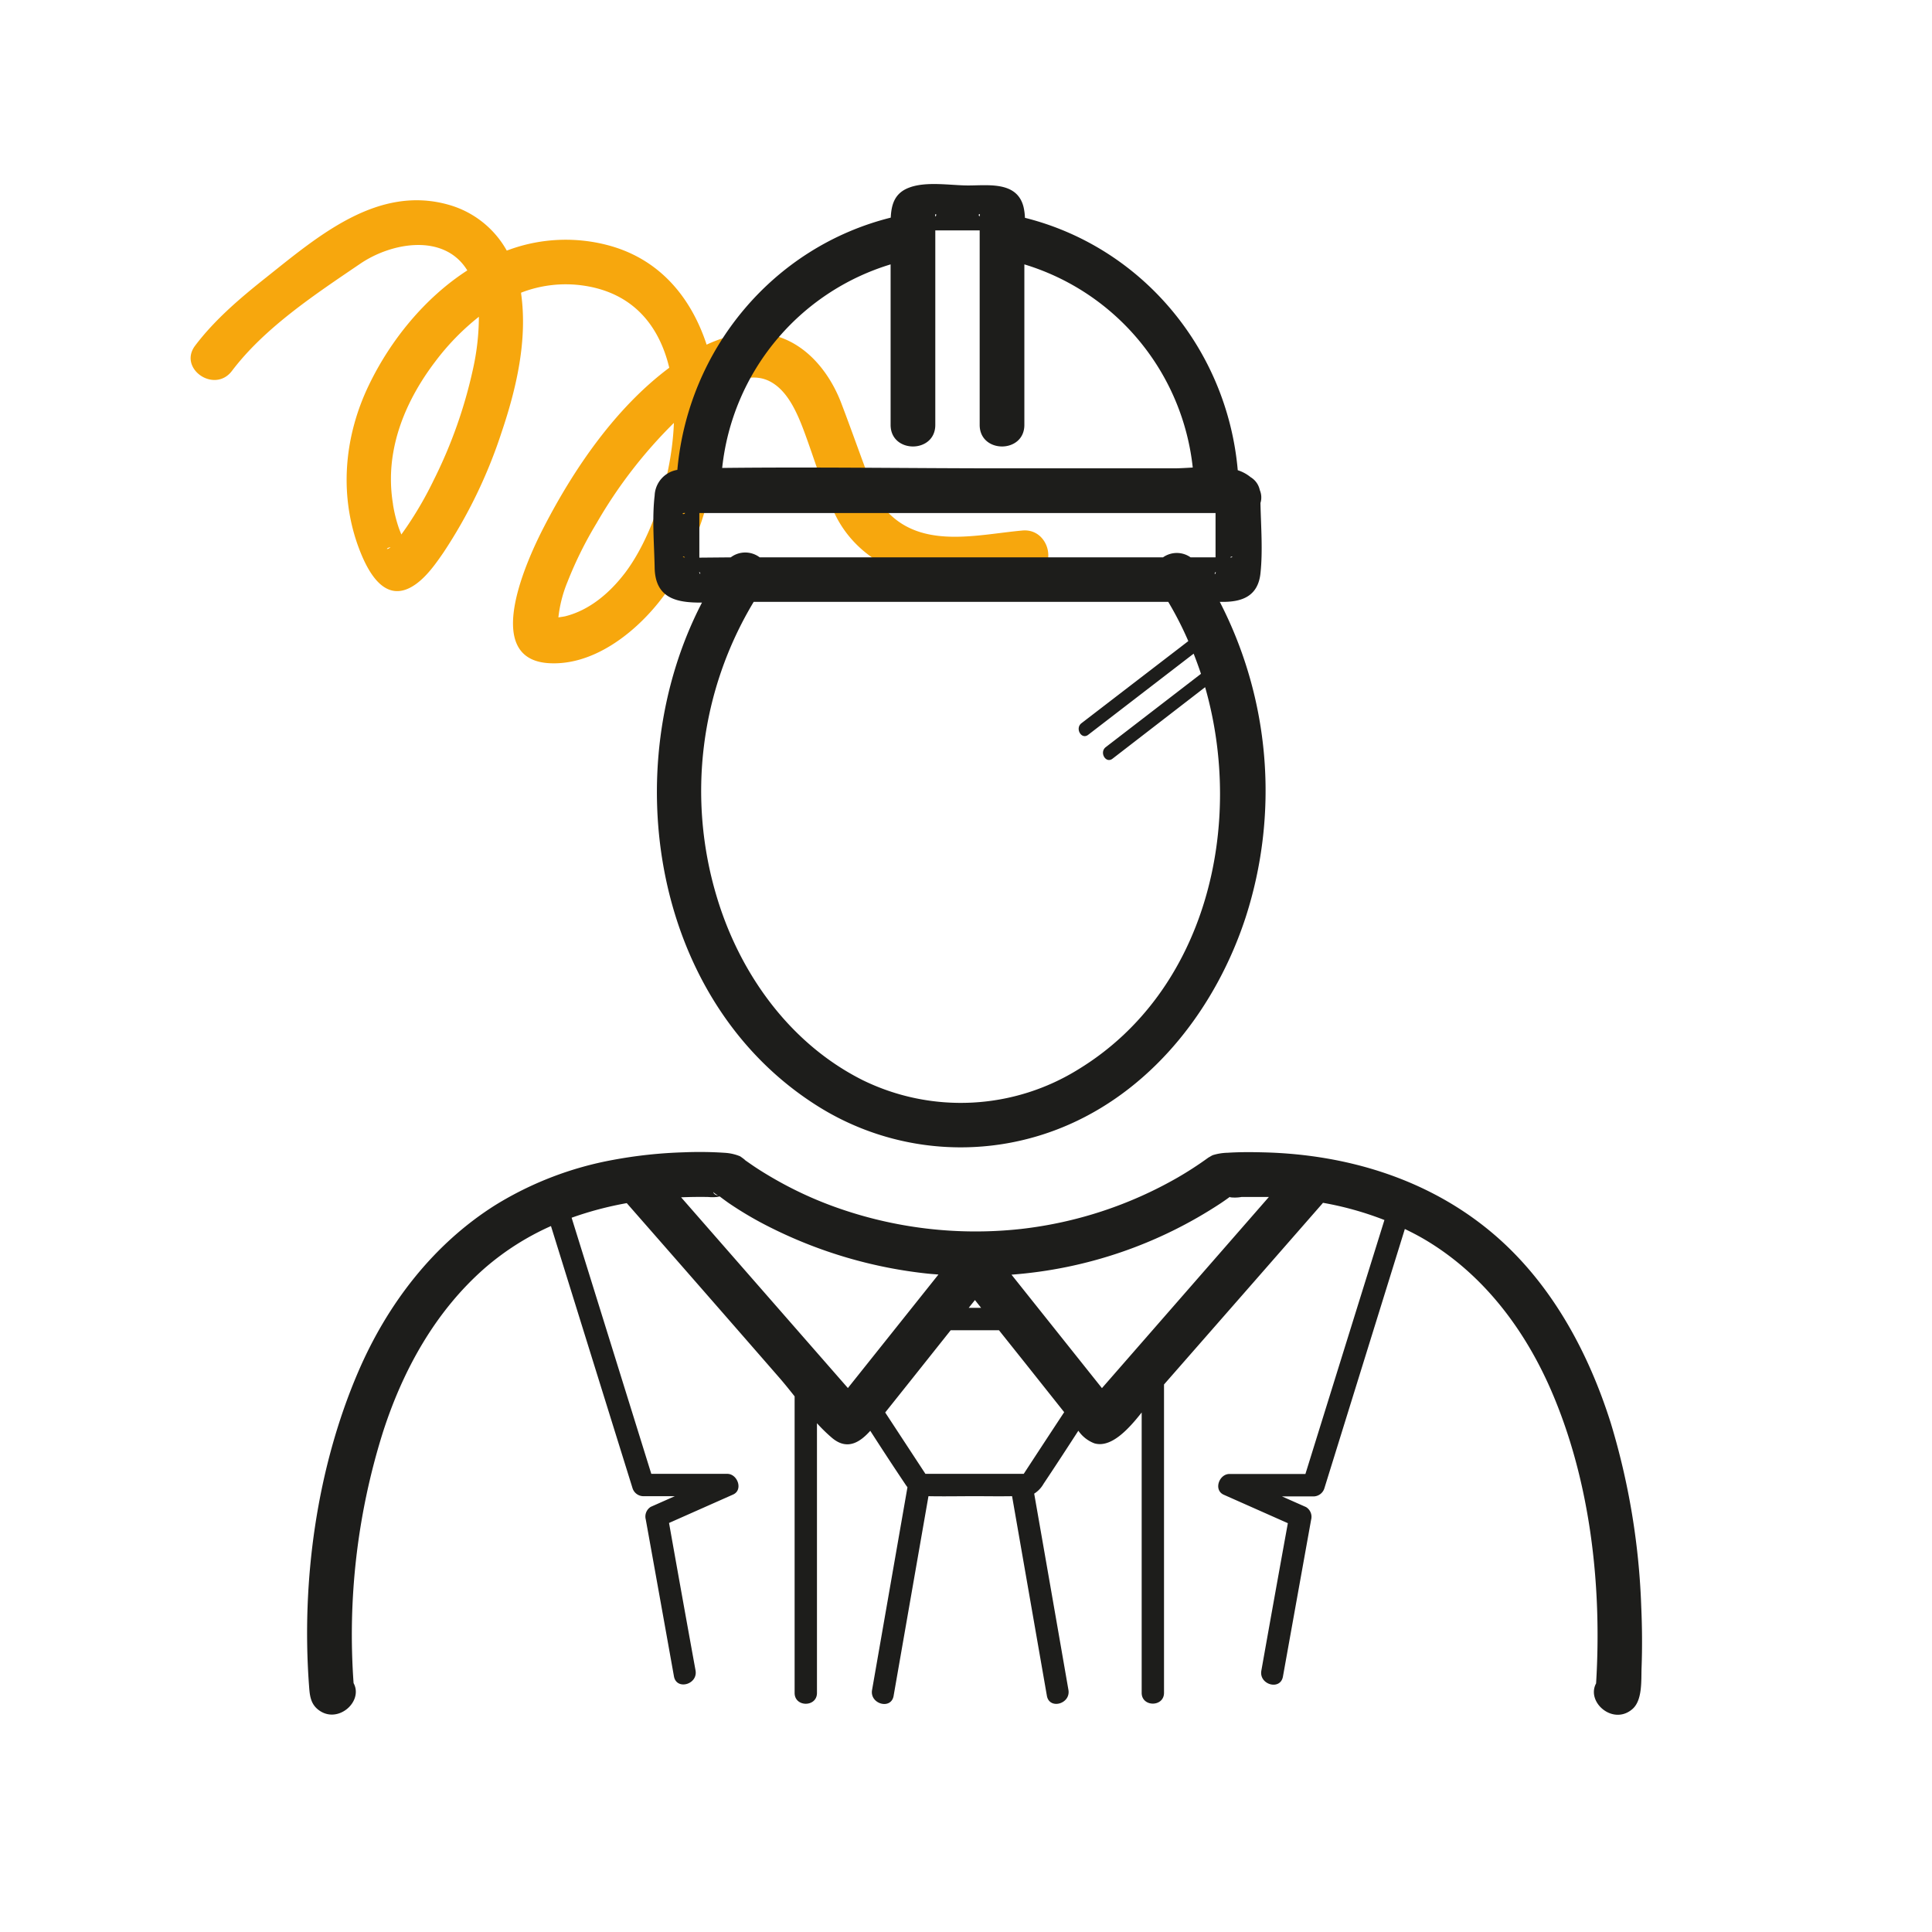
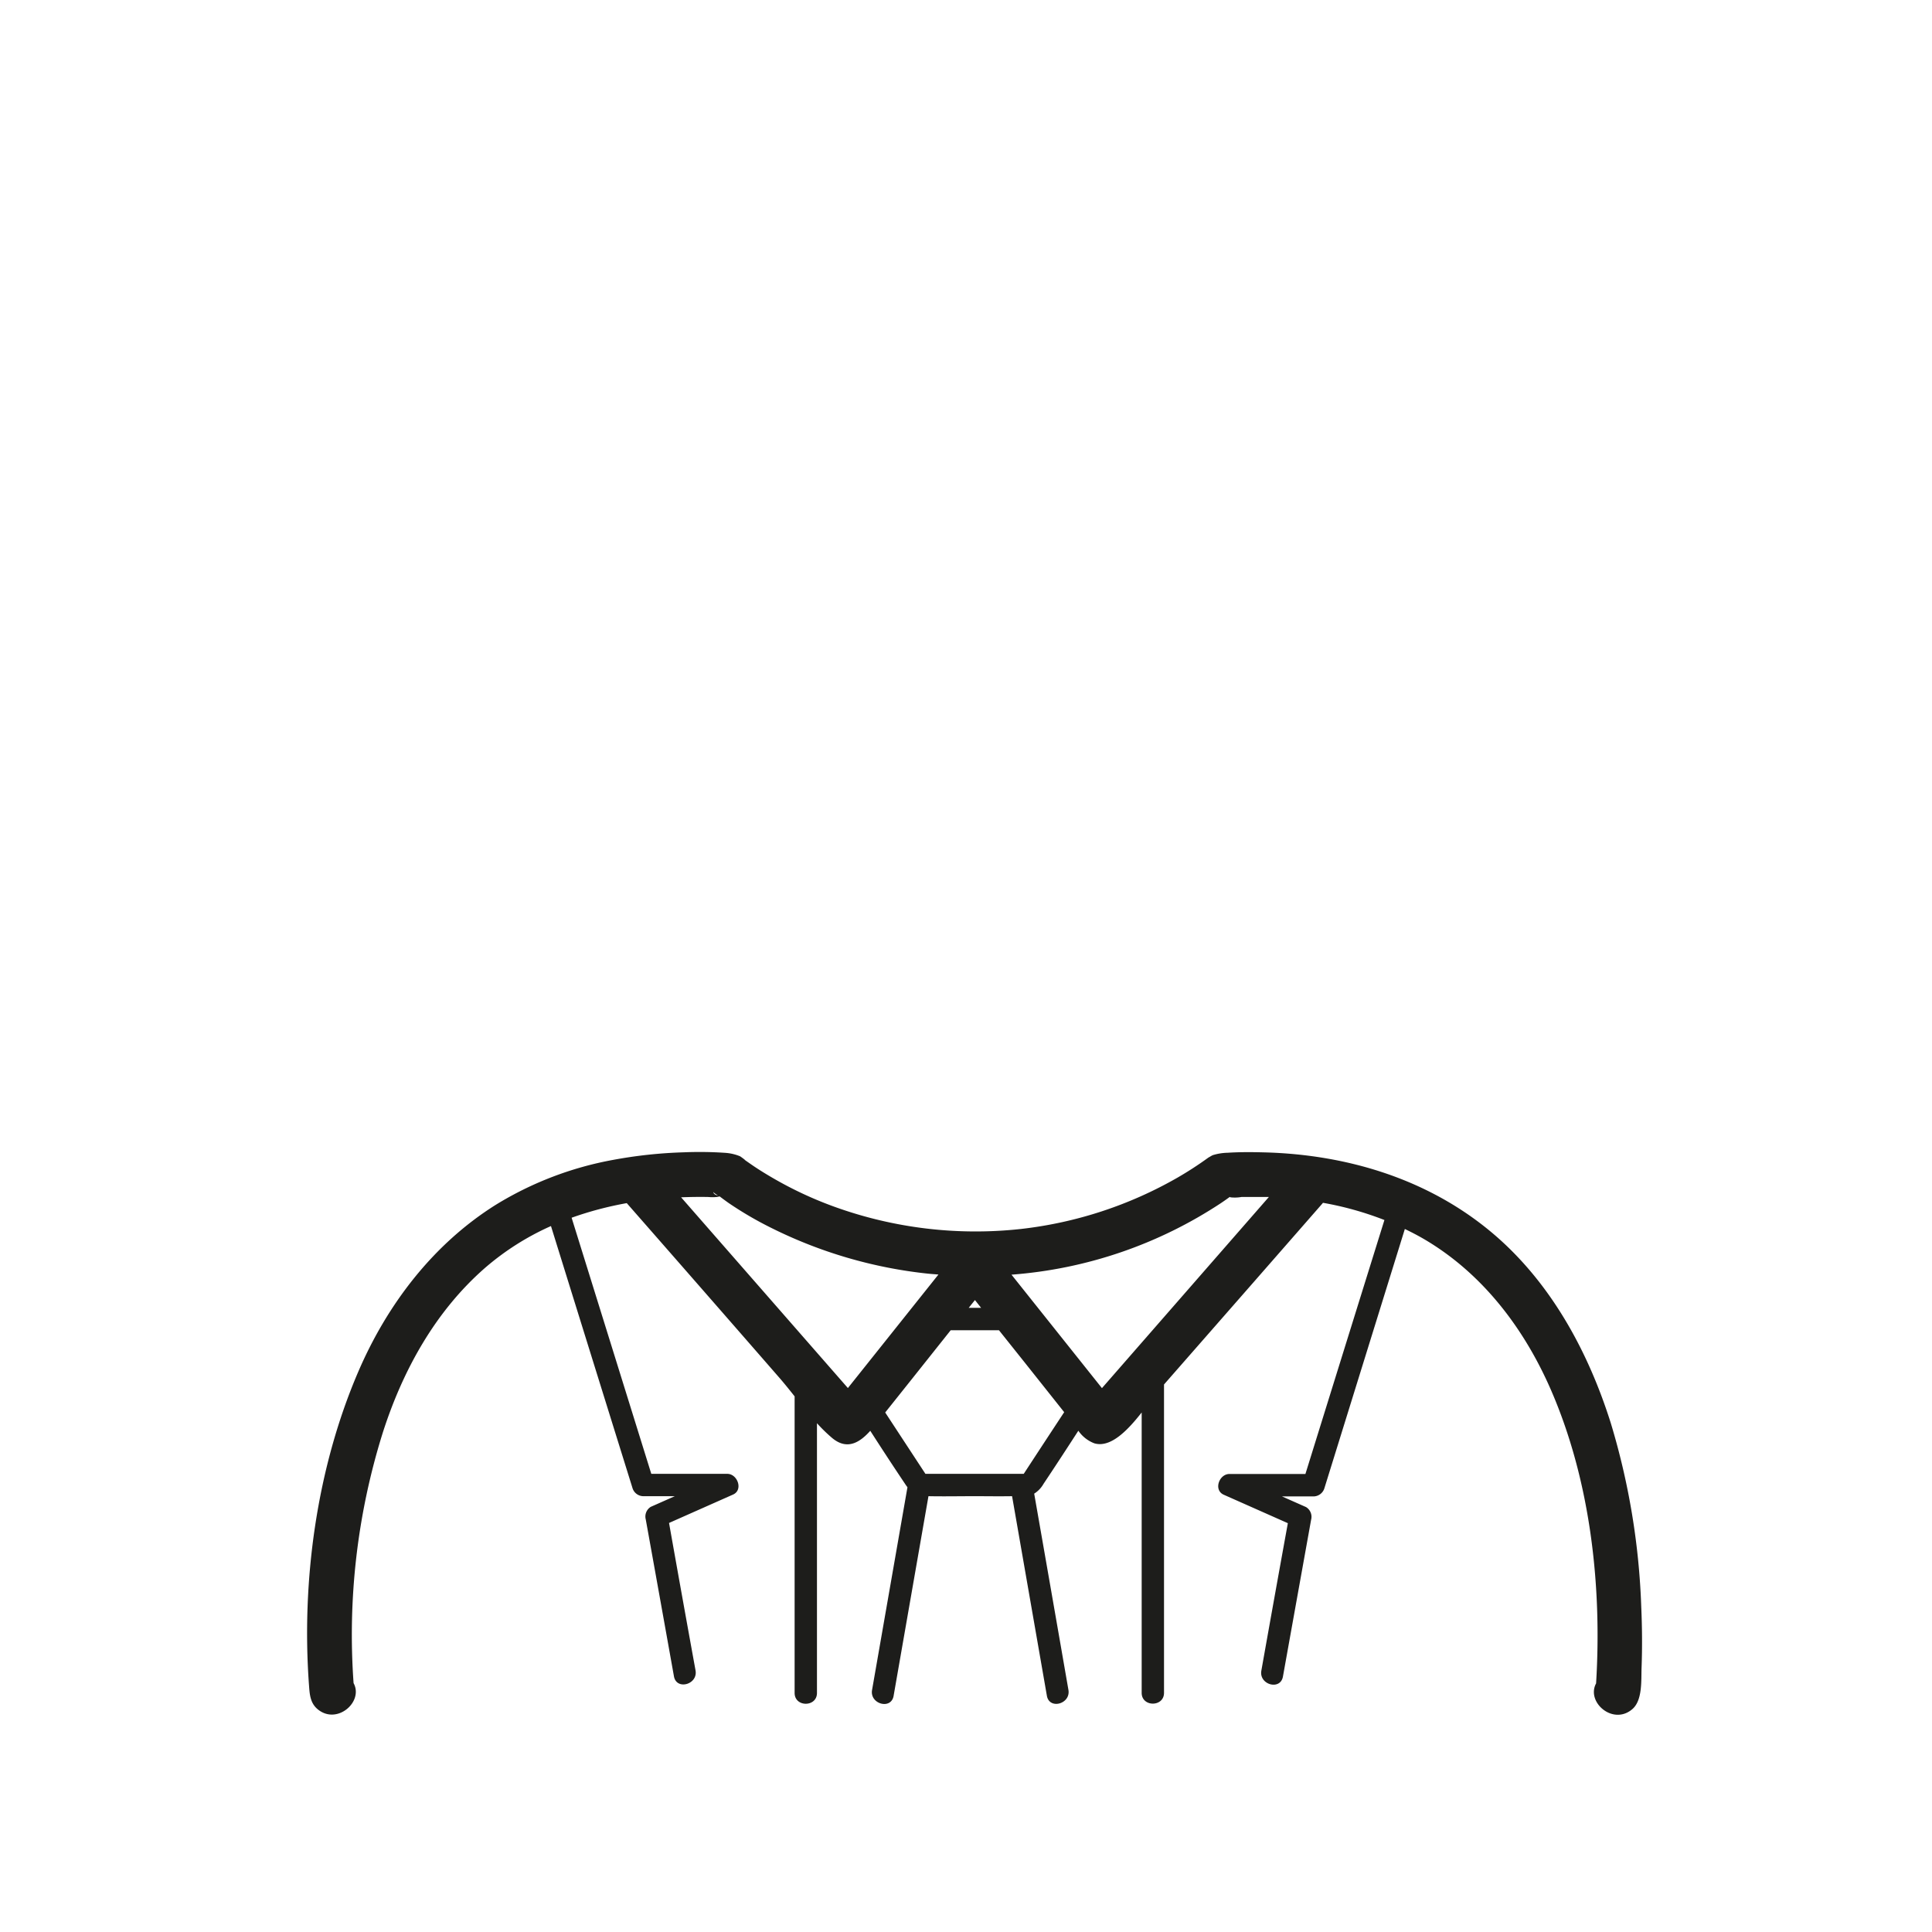
<svg xmlns="http://www.w3.org/2000/svg" viewBox="0 0 432.32 432.32">
-   <path fill="#f7a70d" d="M93.07 130.7c2.49-1.79 4.46-4.59 6.18-7.09a110.64 110.64 0 0 0 13-26.91c3.31-9.8 5.82-20.62 4.36-31v-.21a27.56 27.56 0 0 1 13.9-1.59c11.18 1.61 17 9 19.25 18.39-12.05 9-21.34 22.62-28.07 35.67-3.5 6.78-14.21 29.56 1.17 30.44 9.73.56 18.84-6.49 24.56-13.64 6.81-8.5 10.7-19.29 12.46-29.94a63.42 63.42 0 0 0 .42-17.6 21.59 21.59 0 0 1 4.56-2.11c3.57-1.06 6.16-.79 8.56.94 3.22 2.31 5.12 6.69 6.64 10.82 2.15 5.83 4 12 6.52 17.63 4.84 10.75 16.64 16.3 28 15.47 5.34-.38 10.67-1 16-1.42 6.42-.57 4.58-10.41-1.79-9.84-9.52.85-21.17 3.91-29.1-3.1-3.62-3.2-4.76-7.32-6.37-11.66-1.7-4.61-3.35-9.24-5.1-13.82-2.44-6.35-7.1-12.42-13.74-14.68-5.47-1.87-11.25-.72-16.36 1.67-3.49-10.62-10.65-19.47-22.72-22.41a37 37 0 0 0-22 1.37 21.57 21.57 0 0 0-12.73-10.18c-16-4.72-29.41 6.88-41.08 16.16-5.72 4.54-11.49 9.42-15.92 15.28C39.8 82.46 48 88.15 51.9 83c7.39-9.76 18.72-17.19 28.73-24 7-4.76 18.78-6.88 23.94 1.51-9.45 6.1-17.16 15.56-22 25.61-5.41 11.18-6.69 23.93-2.57 35.7 2 5.63 6 13.95 13.07 8.88zm31.72 8.76zm0 0a1 1 0 0 0 0 .12s-.01-.06-.01-.1zm14.95-11.11c-3.32 4.32-7.78 8.15-13.17 9.53-.35.09-1 .18-1.62.27a29.18 29.18 0 0 1 2.06-8 86.5 86.5 0 0 1 6.44-13 105.63 105.63 0 0 1 17.35-22.52c-.5 12.68-5.23 26.13-11.07 33.74zm-51.8-15.55a34.37 34.37 0 0 1 .06-11.56c1.29-7.48 4.89-14.43 9.46-20.42a54.37 54.37 0 0 1 9.7-9.94 54.69 54.69 0 0 1-1.33 11.75 105.7 105.7 0 0 1-8.73 24.7 82.11 82.11 0 0 1-6.1 10.58c-.39.57-.79 1.13-1.19 1.69-.2-.48-.4-1-.57-1.46a31.4 31.4 0 0 1-1.31-5.32zm-.56 9.63c-.77.76-1.29.3 0 0z" />
  <g data-name="Layer 3">
    <path fill="#1d1d1b" d="M367.26 359.59a160.45 160.45 0 0 0-6.82-41.16c-4.87-15.43-12.81-30.32-25-41.22-14.56-13-33.43-18.89-52.74-19.35-2.68-.07-5.37-.08-8 .09a12.15 12.15 0 0 0-3.33.54 7 7 0 0 0-.95.56c.46-.32.05-.07-.12.05a79 79 0 0 1-6.87 4.45A91 91 0 0 1 228.49 275a93 93 0 0 1-41.73-4.95 84.69 84.69 0 0 1-13.95-6.52c-1.43-.83-2.84-1.7-4.22-2.63-.52-.35-2.71-1.88-2.12-1.48.94.63-.77-.65-.89-.69a10.54 10.54 0 0 0-3.29-.76 84.48 84.48 0 0 0-9.28-.12 102.84 102.84 0 0 0-15.84 1.7 76.23 76.23 0 0 0-26.25 10.06c-14 8.79-24.28 22.27-30.77 37.38-9.28 21.6-12.73 46.75-11 70.19.14 1.89.25 3.79 1.79 5.17 4.32 3.83 10.49-1.49 8.18-5.72a151.13 151.13 0 0 1 6.5-55.94c4.47-14 11.76-27.25 22.94-37a59.44 59.44 0 0 1 14.73-9.34q9.1 29.29 18.23 58.59a2.56 2.56 0 0 0 2.48 1.86h7l-5.37 2.38a2.54 2.54 0 0 0-1.13 2.82q3.17 17.56 6.31 35.12c.57 3.16 5.39 1.82 4.83-1.33q-3-16.49-5.93-33l14.29-6.34c2.36-1 1.06-4.65-1.26-4.65h-17l-17.83-57.31a76.64 76.64 0 0 1 12.35-3.27.64.64 0 0 0 .1.13q17 19.39 33.91 38.8c1.18 1.35 2.36 2.82 3.54 4.31v66.37c0 3.22 5 3.22 5 0v-60.36a36.33 36.33 0 0 0 3.33 3.25c3.44 2.93 6.31 1 8.6-1.55 2.57 4 5.15 7.95 7.79 11.88.18.28.36.52.53.75l-7.92 45.37c-.55 3.14 4.27 4.49 4.82 1.32l7.8-44.69c3.42.07 6.85 0 10.26 0 2.82 0 5.63.05 8.45 0q3.9 22.34 7.79 44.66c.55 3.17 5.37 1.83 4.82-1.32q-3.82-22-7.66-43.91a6.24 6.24 0 0 0 2.1-2.21c2.63-3.93 5.21-7.9 7.78-11.87a7.64 7.64 0 0 0 3.58 2.82c3.7 1.09 7.57-3.06 10.59-6.9v62.73c0 3.22 5 3.22 5 0v-69L281 286.36l14.87-17 .17-.21a72.28 72.28 0 0 1 13.75 3.85q-8.85 28.41-17.68 56.83h-17c-2.32 0-3.62 3.61-1.26 4.65l14.33 6.36q-3 16.5-5.93 33c-.56 3.15 4.26 4.5 4.83 1.33q3.15-17.56 6.31-35.12a2.55 2.55 0 0 0-1.15-2.82l-5.37-2.38h7.07a2.58 2.58 0 0 0 2.42-1.84l18-58c1.37.66 2.73 1.36 4.05 2.12 13.19 7.65 22.58 20 28.61 33.82 8.82 20.24 11.47 43.7 10.14 65.63a.34.34 0 0 0 0 .1c-2.3 4.23 3.86 9.54 8.17 5.71 2.23-2 1.9-6.4 2-9.19.17-4.55.13-9.09-.07-13.61zm-149.1-68.68l1.38 1.74h-2.77c.46-.58.93-1.16 1.39-1.74zm-57.51-23.4c-.5-.1-1-.33-1.05-.85.01.2.68.61 1.05.85zm-8.24.41c2-.08 4.06-.11 6.09-.07a9.87 9.87 0 0 0 1.88 0l.66-.13q1 .76 2 1.47a80 80 0 0 0 9.64 5.62A102.63 102.63 0 0 0 207.62 285c.78.08 1.58.13 2.37.2l-20.26 25.4zm76.67 61.88h-22l-9-13.73 5.9-7.4 8.75-11h10.81l5.69 7.13 8.9 11.2q-4.53 6.88-9.05 13.8zm17.5-19.18l-20.24-25.39a98.38 98.38 0 0 0 46.85-16c.67-.45 1.34-.92 2-1.4l.13.09a8.61 8.61 0 0 0 2.52-.08h6.1z" />
-     <path fill="#1d1d1b" d="M157.08 134.84c-19.32 37.22-11 89.57 26 112.74a60.11 60.11 0 0 0 56.26 4c19.27-8.53 32.92-26.54 39.37-46.23a92.22 92.22 0 0 0-5.76-70.67h.73c4.3 0 7.82-1.3 8.37-6.37s.11-10.54 0-15.75a4.21 4.21 0 0 0-.15-2.9 4.42 4.42 0 0 0-2.06-2.89 8.66 8.66 0 0 0-2.87-1.55c-2.37-27-21.34-49.89-47.62-56.48a13.13 13.13 0 0 0-.3-2.37c-1.41-5.83-7.84-4.87-12.38-4.87-4 0-9.49-1-13.35.53-3.21 1.25-3.86 3.86-4 6.67C173 55.28 154 78.12 151.57 105.14a6.07 6.07 0 0 0-5.08 5.75c-.61 5.2-.1 10.91 0 16.15.13 7.05 5.24 7.84 10.59 7.8zm-3.79-20l-.15.15c-.53.17-.54-.26.15-.2zm-.15 9.8l.14.14c-.53-.11-.65-.4-.14-.19zm3.32 3.32l.17.17c.22.47-.16.32-.17-.22zm.48-3.18h-.45v-9.98H272v9.92h-5.58a5.35 5.35 0 0 0-6.18 0H170a5.37 5.37 0 0 0-6.48 0zm115.11 3.18c0 .54-.39.69-.17.17zm-6.16 15.51L242 161.83c-1.51 1.16 0 3.77 1.51 2.59l23.59-18.15c.58 1.49 1.14 3 1.64 4.51l-21.3 16.4c-1.51 1.16 0 3.76 1.51 2.59l20.72-16c8.87 31 .24 68-28.26 85.45a49.88 49.88 0 0 1-48.41 2.46c-16.23-8.15-27.46-23.79-32.61-41a82.08 82.08 0 0 1 8.26-66h92.77a76 76 0 0 1 4.47 8.74zm9.33-18.68l.15-.15c.53-.27.54.16-.15.1zm-56-76.43a.22.22 0 0 0 0 .08l-.17-.16c-.15-.4.33-.64.17.03zm-9.76-.08l-.17.18c-.14-.79.33-.6.17-.23zm-10.17 10.88v35.92c0 6.43 10 6.44 10 0V51.55h9.93v43.53c0 6.43 10 6.44 10 0V59.16a53.52 53.52 0 0 1 37.68 45.46c-1.55.09-3 .18-4.31.18h-37.94c-21 0-42-.33-63.05-.09a53.5 53.5 0 0 1 37.69-45.55z" />
-     <path fill="none" d="M0 0h432.31v432.31H0z" />
  </g>
</svg>